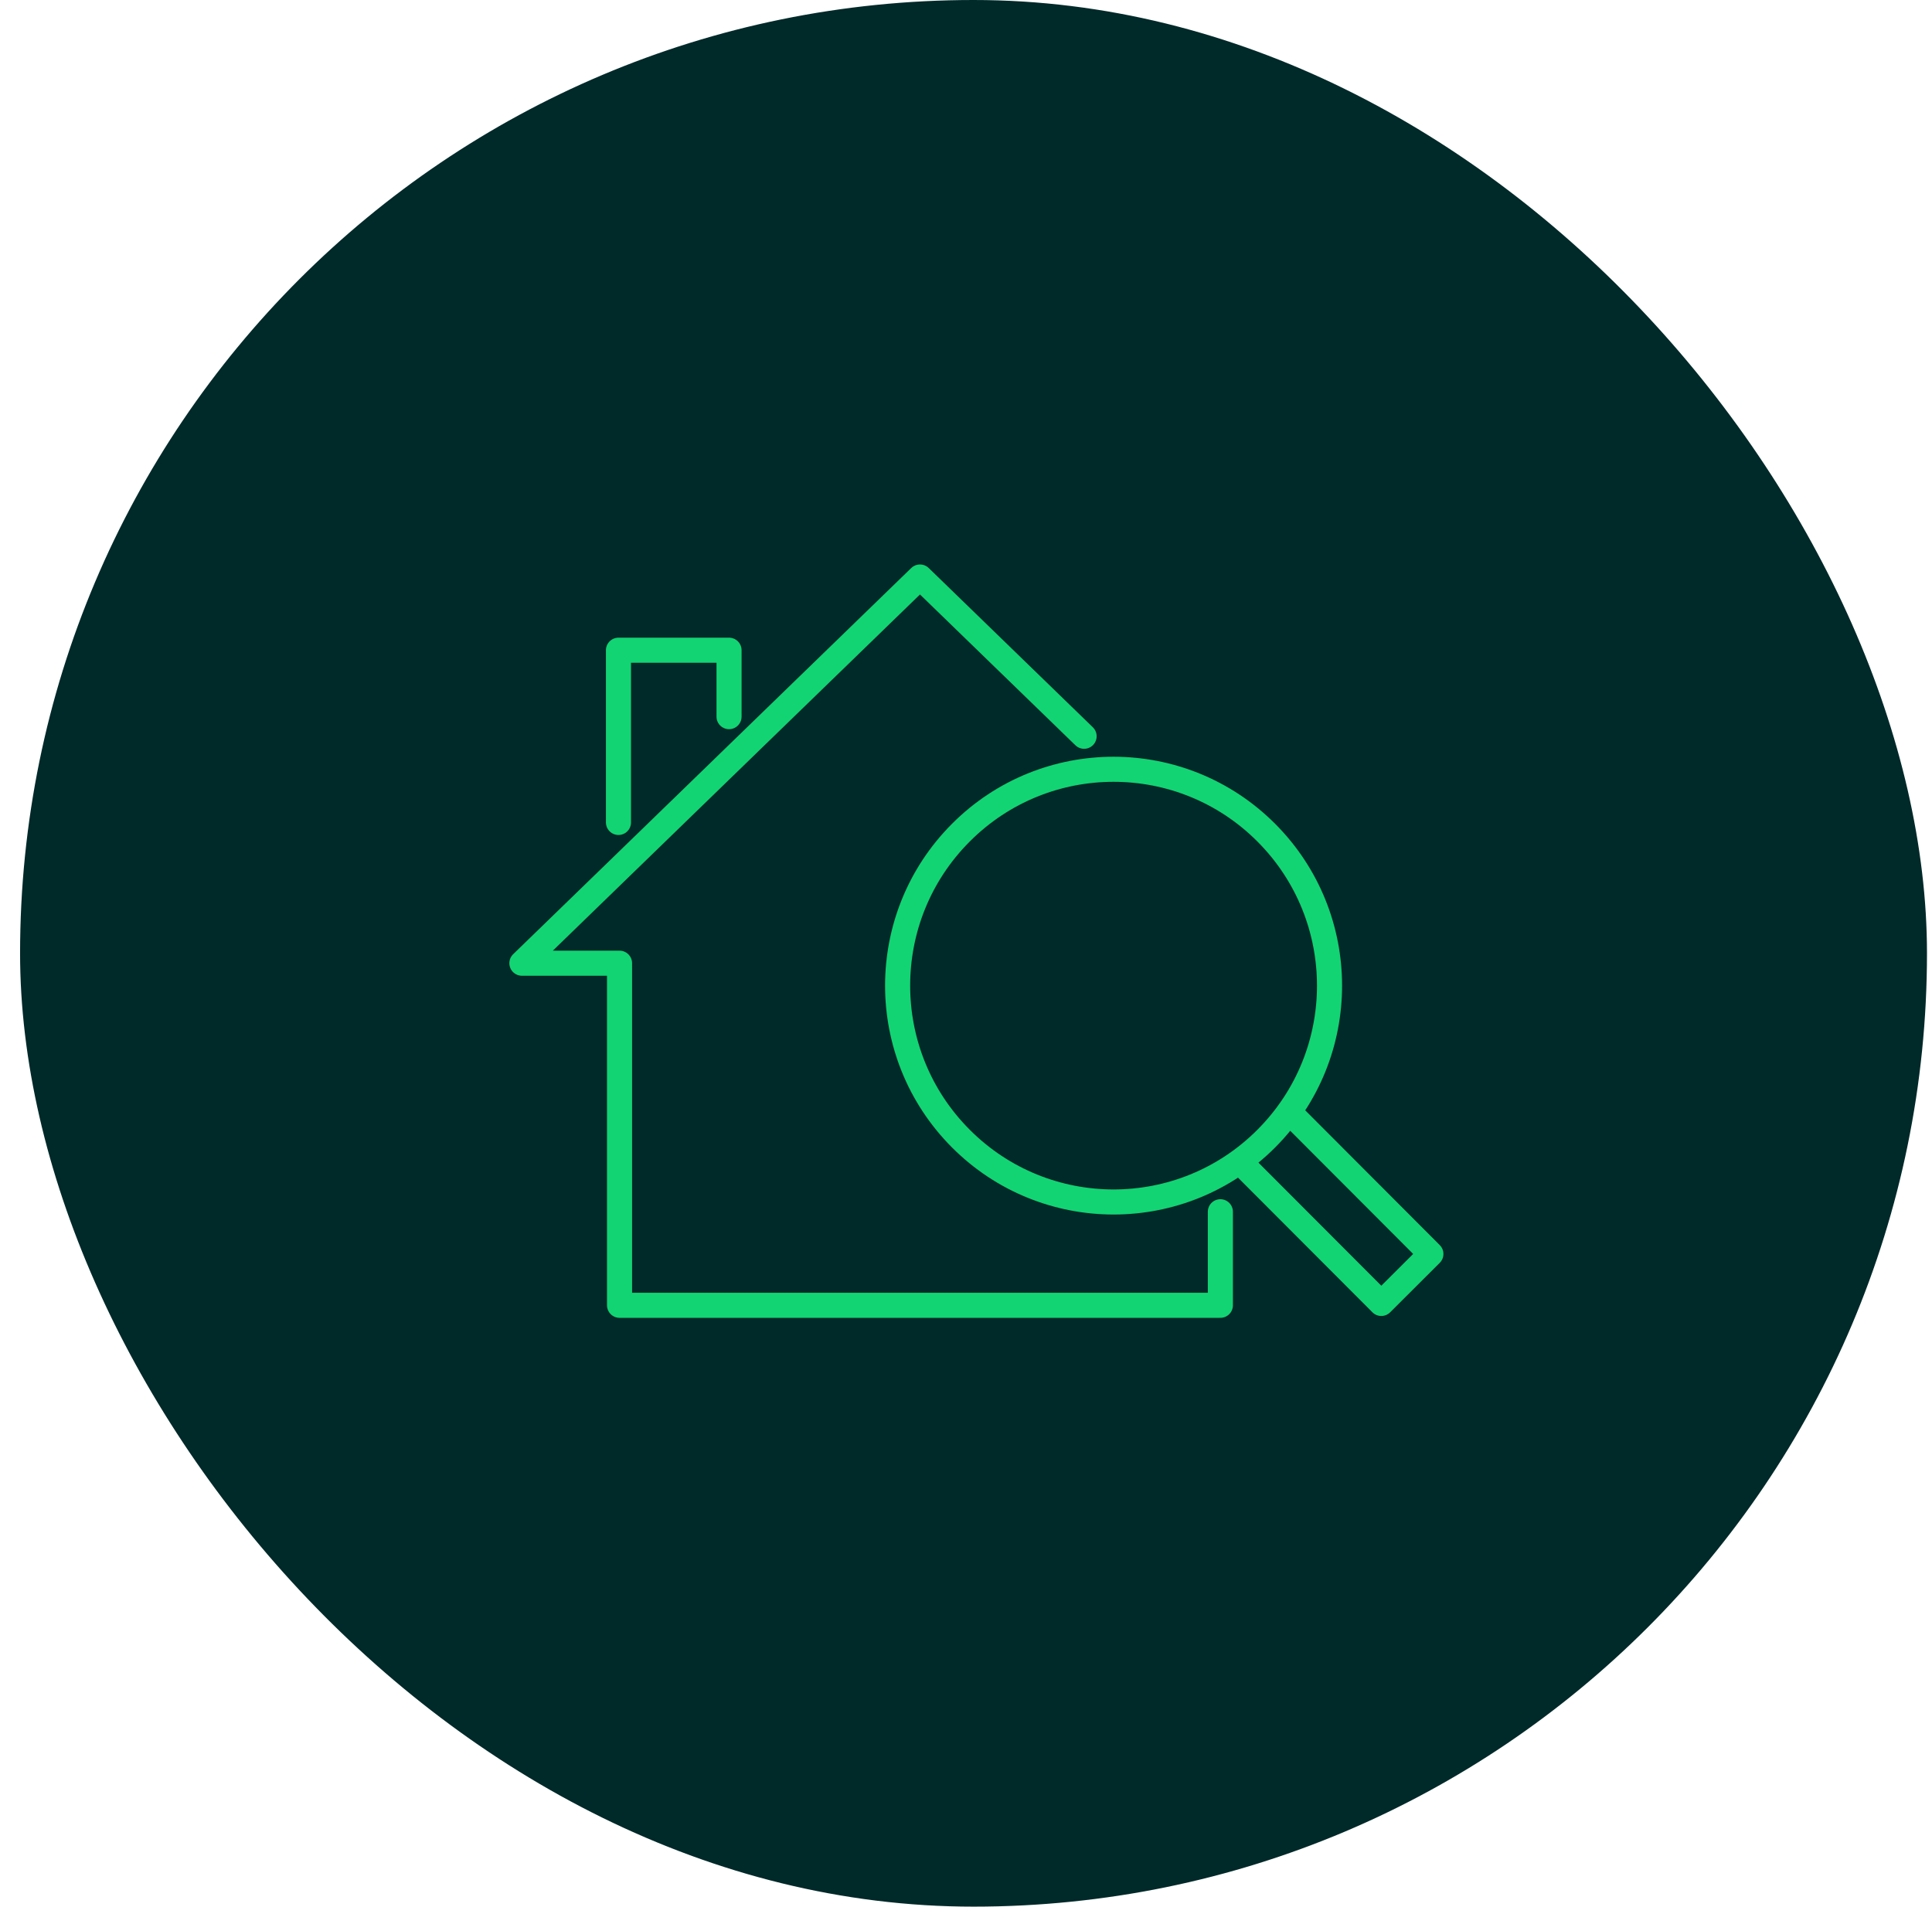
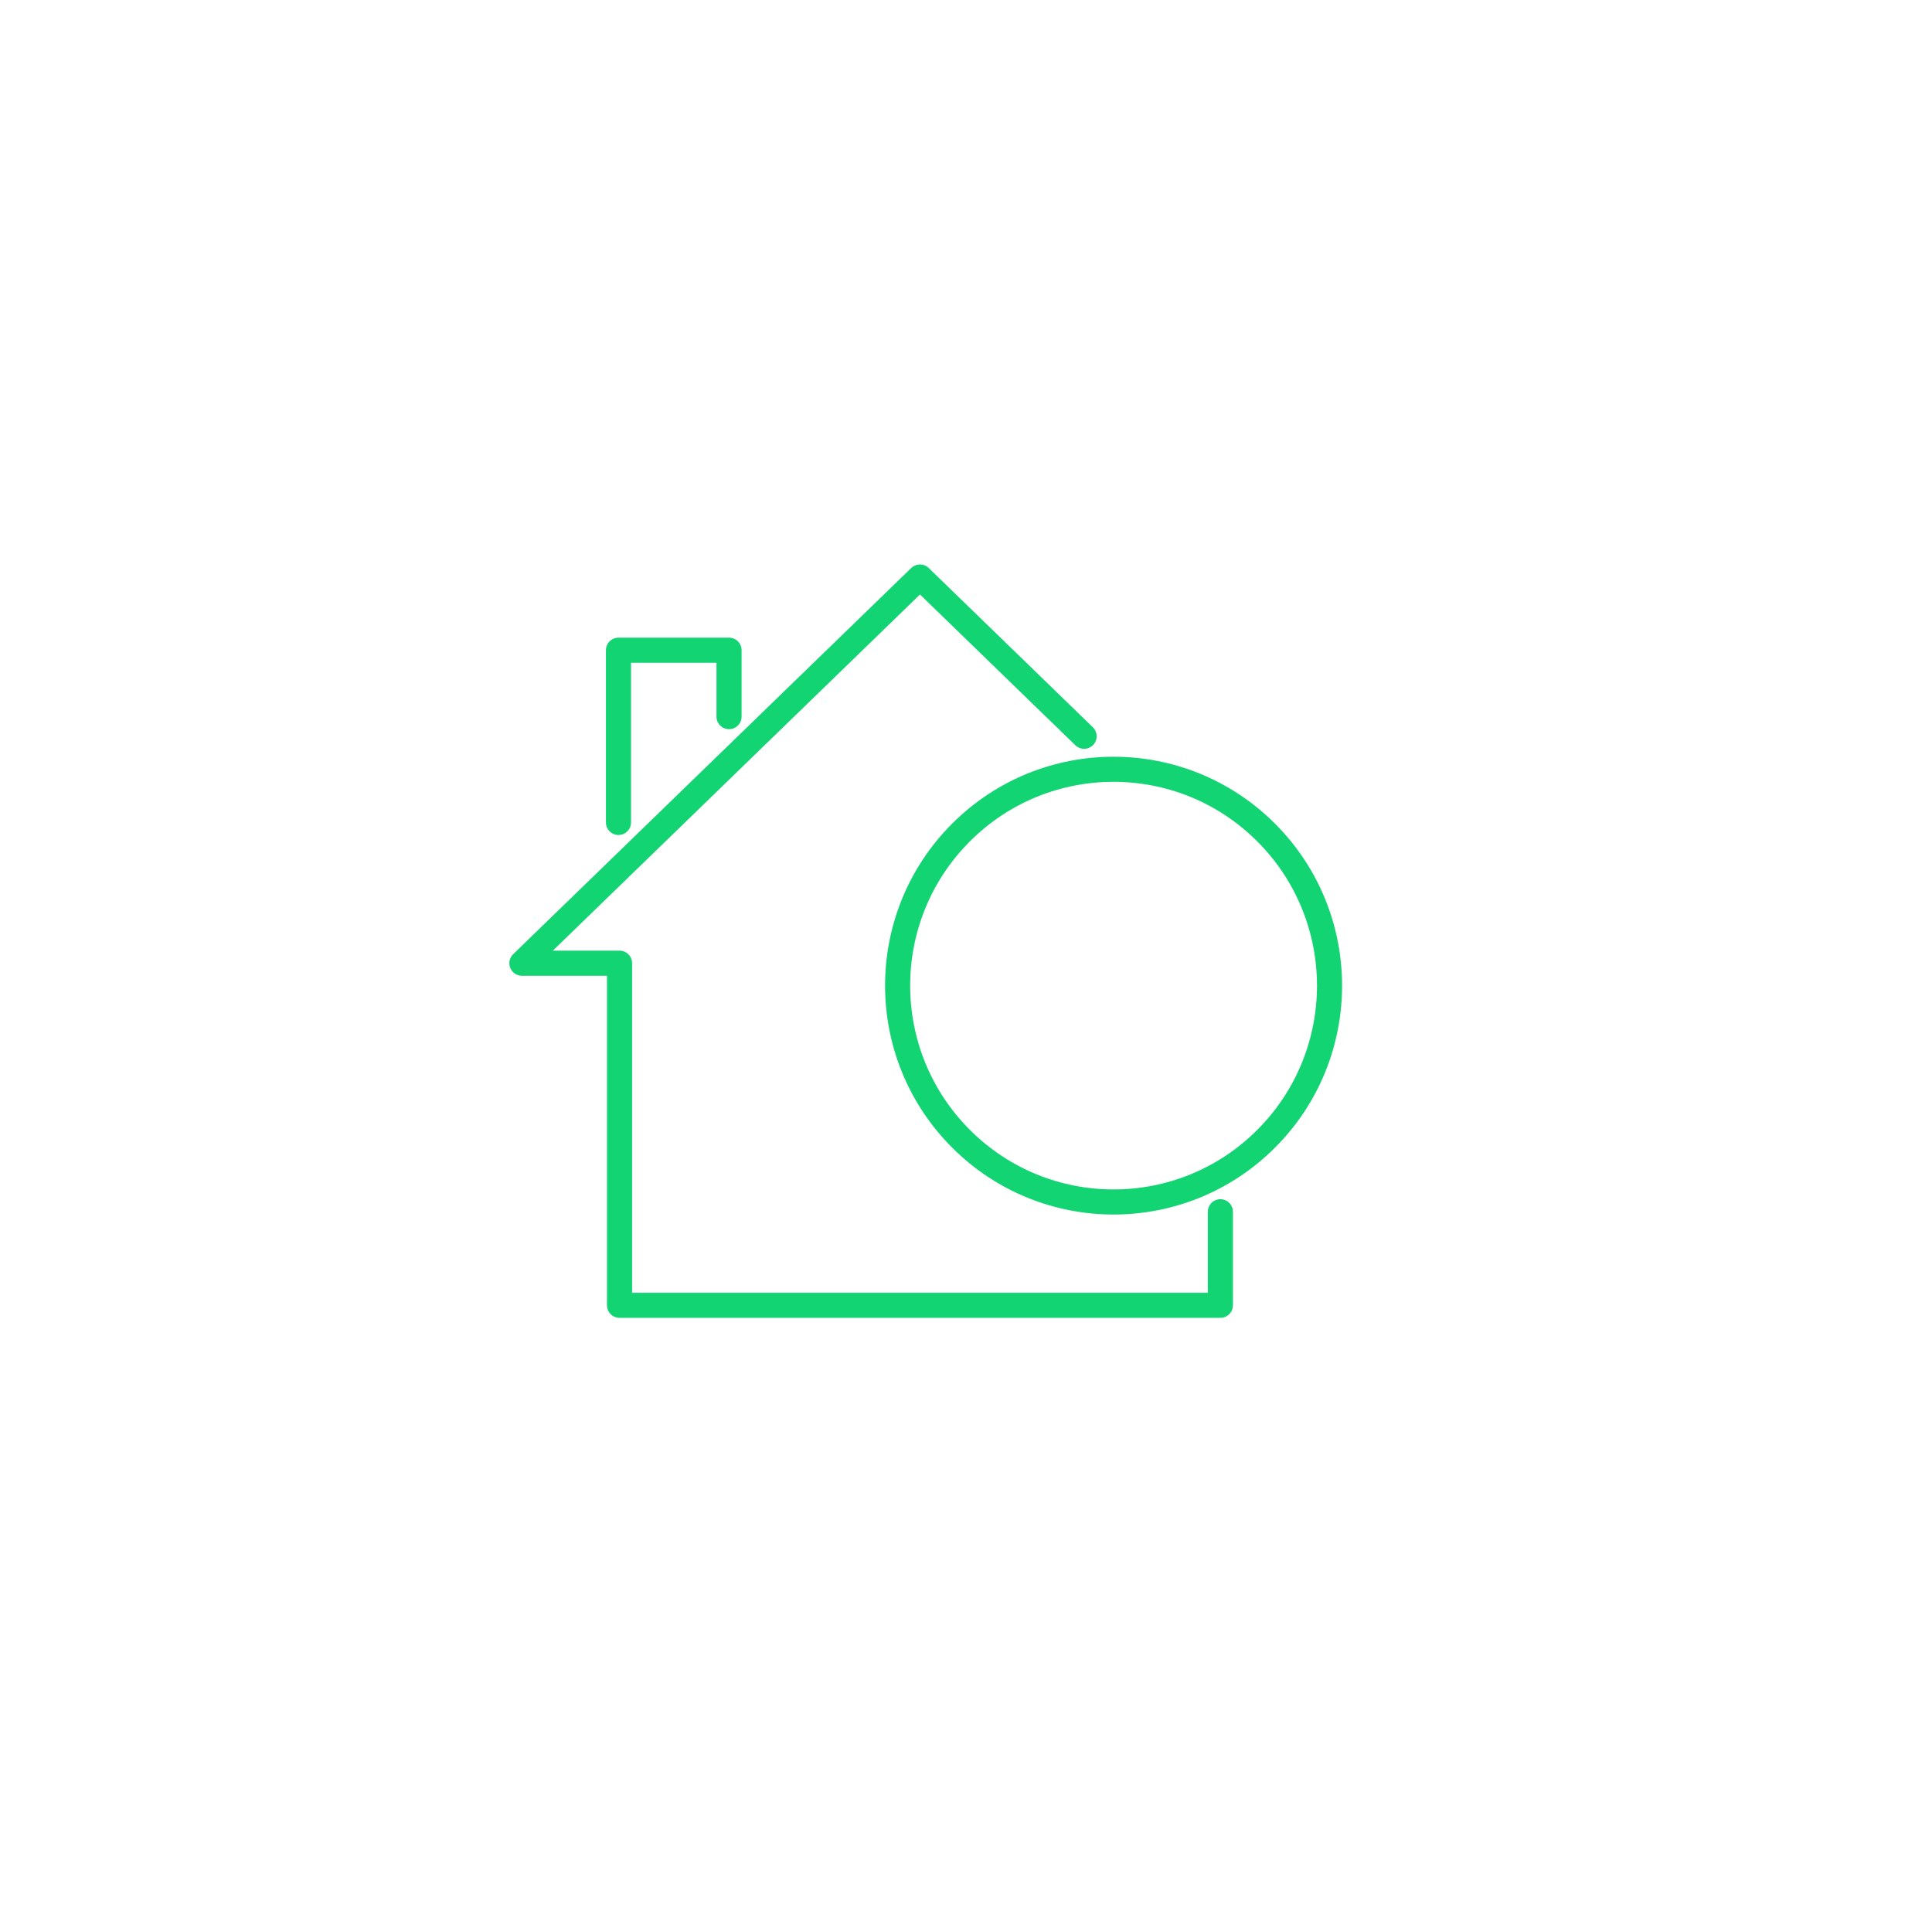
<svg xmlns="http://www.w3.org/2000/svg" width="77" height="76" viewBox="0 0 77 76" fill="none">
-   <rect x="0.8" width="76" height="76" rx="38" fill="#002929" />
  <path d="M43.207 29.348L36.666 23L20.8 38.394H24.692V52.03H48.638V48.301" stroke="#12D473" stroke-linecap="round" stroke-linejoin="round" />
  <path d="M29.056 28.566V25.918H24.649V32.783" stroke="#12D473" stroke-linecap="round" stroke-linejoin="round" />
  <path d="M50.467 33.19C47.105 29.822 41.656 29.822 38.296 33.19C34.934 36.557 34.934 42.017 38.296 45.386C41.657 48.754 47.108 48.754 50.467 45.386C53.829 42.019 53.829 36.559 50.467 33.19Z" stroke="#12D473" stroke-linecap="round" stroke-linejoin="round" />
-   <path d="M51.458 44.402L57.028 49.984L55.051 51.956L49.482 46.376" stroke="#12D473" stroke-linecap="round" stroke-linejoin="round" />
</svg>